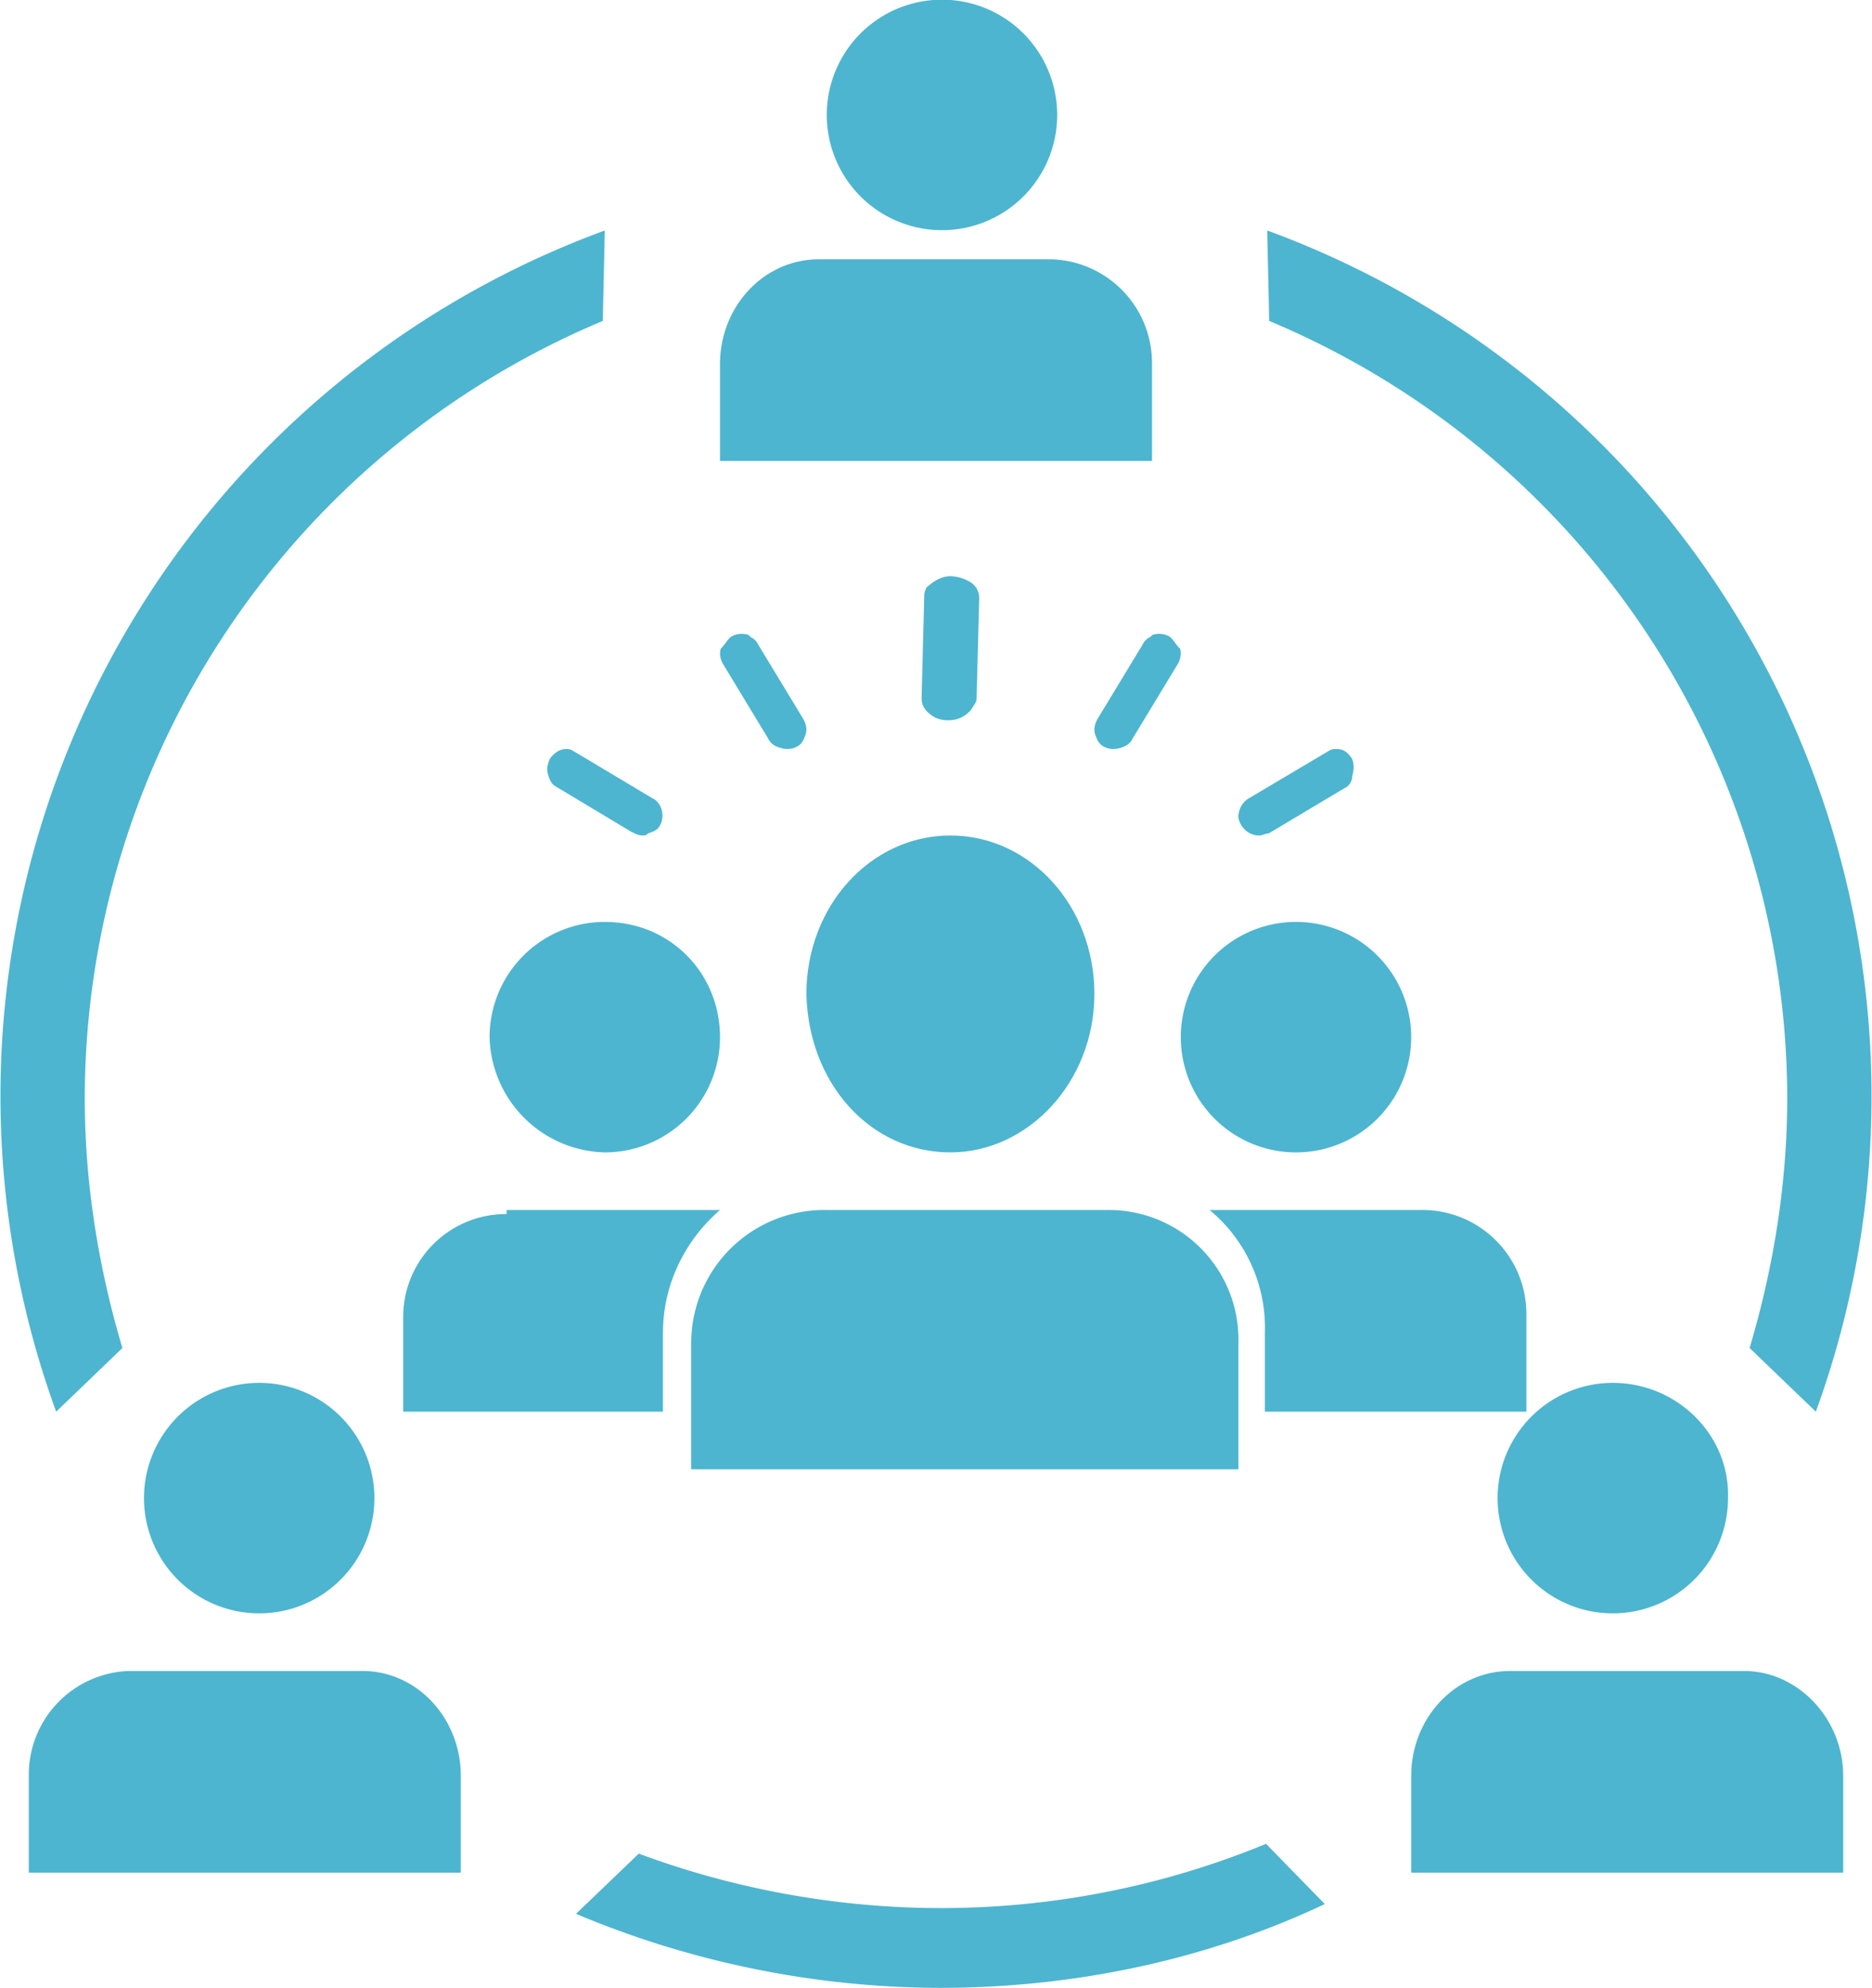
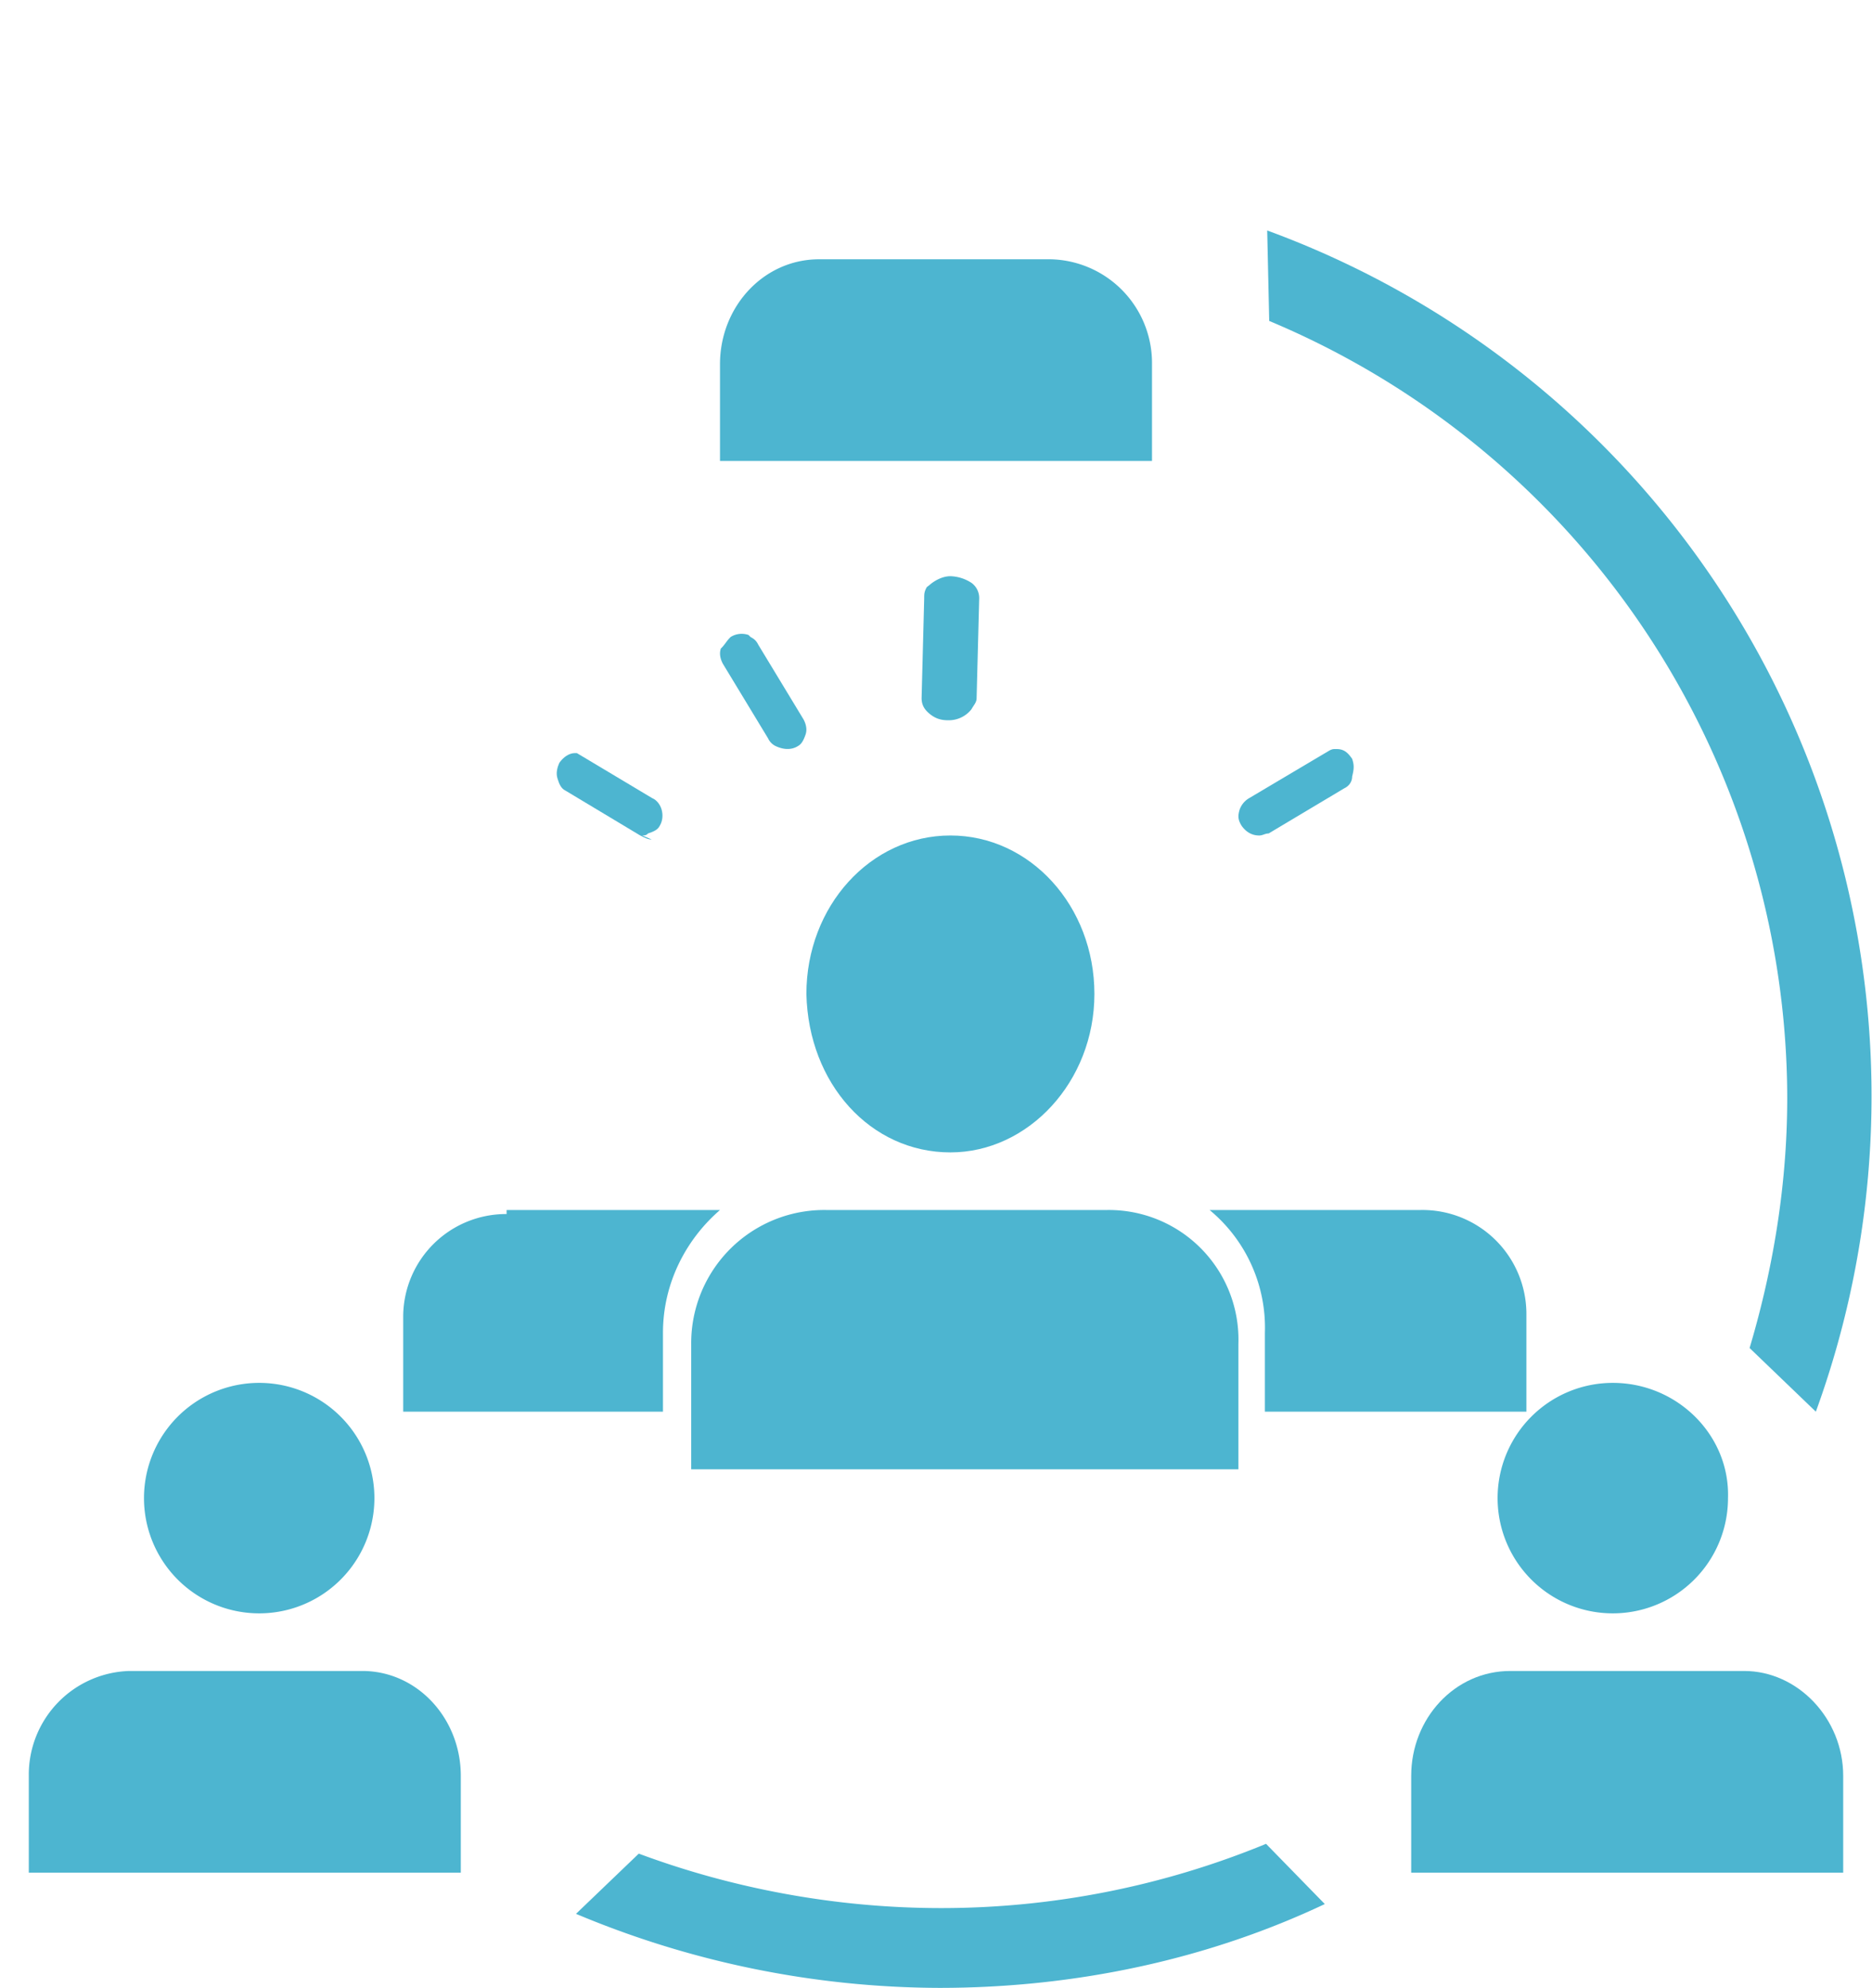
<svg xmlns="http://www.w3.org/2000/svg" xmlns:xlink="http://www.w3.org/1999/xlink" width="65" height="69" viewBox="0 0 65 69">
  <defs>
    <path id="5wqua" d="M802 1218a4 4 0 1 0 4 4c.07-2.18-1.76-4-4-4z" />
    <path id="5wqub" d="M806.56 1228h-8.12c-1.93 0-3.44 1.65-3.44 3.64v3.36h15v-3.36c0-1.99-1.58-3.64-3.44-3.64z" />
-     <path id="5wquc" d="M779 1170a4 4 0 1 0-.02 7.98 4 4 0 0 0 .02-7.98z" />
    <path id="5wqud" d="M782.49 1179h-8.05c-1.93 0-3.44 1.65-3.44 3.64v3.36h15v-3.36a3.6 3.6 0 0 0-3.51-3.64z" />
    <path id="5wque" d="M755 1218a4 4 0 1 0 0 8 4 4 0 0 0 0-8z" />
    <path id="5wquf" d="M758.58 1228h-8.09a3.6 3.6 0 0 0-3.49 3.64v3.36h15v-3.36c0-1.99-1.51-3.64-3.42-3.64z" />
    <path id="5wqug" d="M808.05 1207.52c.07 3.21-.43 6.35-1.3 9.27l2.3 2.21a32 32 0 0 0-19.05-41l.07 3.14a29.3 29.3 0 0 1 17.98 26.38z" />
-     <path id="5wquh" d="M748.95 1207.52c-.07 3.21.43 6.35 1.3 9.27l-2.3 2.21a32 32 0 0 1 19.05-41l-.07 3.14a29.3 29.3 0 0 0-17.98 26.38z" />
    <path id="5wqui" d="M789.96 1234a29.62 29.62 0 0 1-11.28 2.23c-3.66 0-7.25-.68-10.5-1.89l-2.18 2.09a32.8 32.8 0 0 0 12.61 2.57c4.79 0 9.37-1.01 13.39-2.91z" />
-     <path id="5wquj" d="M786.63 1192.11a.72.72 0 0 0-.62-.07l-.07.07a.55.55 0 0 0-.27.27l-1.57 2.59c-.07.13-.14.33-.07.53s.14.33.27.4c.21.13.48.13.76 0 .13-.07.2-.13.27-.27l1.57-2.59c.07-.13.14-.33.07-.53-.14-.13-.2-.27-.34-.4z" />
    <path id="5wquk" d="M771.37 1192.11a.72.72 0 0 1 .62-.07l.07.07c.13.07.2.13.27.27l1.57 2.59c.07.13.14.33.07.53s-.14.33-.27.4c-.21.13-.48.13-.76 0a.55.55 0 0 1-.27-.27l-1.57-2.59c-.07-.13-.14-.33-.07-.53.14-.13.2-.27.34-.4z" />
-     <path id="5wqul" d="M768.3 1199c.07 0 .14 0 .2-.07.21-.07.34-.13.41-.27.2-.34.06-.82-.27-.96l-2.61-1.56c-.13-.07-.2-.14-.33-.14h-.07c-.2 0-.4.14-.54.34-.06.14-.13.34-.06.55.06.2.13.34.27.41l2.6 1.56c.14.07.27.14.4.14z" />
+     <path id="5wqul" d="M768.3 1199c.07 0 .14 0 .2-.07.21-.07.34-.13.41-.27.2-.34.06-.82-.27-.96l-2.61-1.56h-.07c-.2 0-.4.14-.54.34-.06.14-.13.34-.06.55.06.2.13.34.27.41l2.6 1.56c.14.07.27.14.4.14z" />
    <path id="5wqum" d="M792.95 1196.34c-.14-.2-.27-.34-.54-.34h-.07c-.13 0-.2.07-.33.14l-2.63 1.56a.75.75 0 0 0-.34.41c-.06.21-.06.34.07.55.14.2.34.34.61.34.13 0 .2-.07.33-.07l2.63-1.57c.13-.06.27-.2.27-.41.07-.27.07-.4 0-.61z" />
    <path id="5wqun" d="M779 1190c-.27 0-.55.15-.73.31l-.09.07c-.09.16-.09.24-.09.39l-.09 3.46c0 .23.09.39.27.54.18.15.37.23.64.23a1 1 0 0 0 .82-.38c.09-.16.18-.24.18-.39l.09-3.46a.65.65 0 0 0-.27-.54 1.42 1.42 0 0 0-.73-.23z" />
    <path id="5wquo" d="M770 1216.65v4.35h19v-4.35a4.5 4.5 0 0 0-4.57-4.65h-9.72a4.62 4.62 0 0 0-4.71 4.65z" />
    <path id="5wqup" d="M779 1210c2.7 0 5-2.45 5-5.5s-2.23-5.5-5-5.5-5 2.45-5 5.5c.07 3.12 2.23 5.5 5 5.5z" />
-     <path id="5wquq" d="M767 1210a4 4 0 0 0 4-4c0-2.21-1.72-4-4-4a4 4 0 0 0-4 4 4.1 4.1 0 0 0 4 4z" />
-     <path id="5wqur" d="M791 1210a4 4 0 1 0 0-8 4 4 0 0 0 0 8z" />
    <path id="5wqus" d="M763.59 1212.14a3.57 3.57 0 0 0-3.59 3.54v3.32h9.02v-2.74c0-1.73.81-3.25 1.98-4.26h-7.41z" />
    <path id="5wqut" d="M795.31 1212H788a5.3 5.3 0 0 1 1.92 4.26v2.74H799v-3.39a3.61 3.61 0 0 0-3.69-3.61z" />
  </defs>
  <g>
    <g transform="translate(-746 -1170)">
      <use fill="#4db5d0" xlink:href="#5wqua" />
    </g>
    <g transform="translate(-746 -1170)">
      <use fill="#4db5d0" xlink:href="#5wqub" />
    </g>
    <g transform="translate(-746 -1170)">
      <use fill="#4db5d0" xlink:href="#5wquc" />
    </g>
    <g transform="translate(-746 -1170)">
      <use fill="#4db5d0" xlink:href="#5wqud" />
    </g>
    <g transform="translate(-746 -1170)">
      <use fill="#4db5d0" xlink:href="#5wque" />
    </g>
    <g transform="translate(-746 -1170)">
      <use fill="#4db5d0" xlink:href="#5wquf" />
    </g>
    <g transform="translate(-746 -1170)">
      <use fill="#4db5d0" xlink:href="#5wqug" />
    </g>
    <g transform="translate(-746 -1170)">
      <use fill="#4db5d0" xlink:href="#5wquh" />
    </g>
    <g transform="translate(-746 -1170)">
      <use fill="#4db5d0" xlink:href="#5wqui" />
    </g>
    <g transform="translate(-746 -1170)">
      <use fill="#4db5d0" xlink:href="#5wquj" />
    </g>
    <g transform="translate(-746 -1170)">
      <use fill="#4db5d0" xlink:href="#5wquk" />
    </g>
    <g transform="translate(-746 -1170)">
      <use fill="#4db5d0" xlink:href="#5wqul" />
    </g>
    <g transform="translate(-746 -1170)">
      <use fill="#4db5d0" xlink:href="#5wqum" />
    </g>
    <g transform="translate(-746 -1170)">
      <use fill="#4db5d0" xlink:href="#5wqun" />
    </g>
    <g transform="translate(-746 -1170)">
      <use fill="#4db5d0" xlink:href="#5wquo" />
    </g>
    <g transform="translate(-746 -1170)">
      <use fill="#4db5d0" xlink:href="#5wqup" />
    </g>
    <g transform="translate(-746 -1170)">
      <use fill="#4db5d0" xlink:href="#5wquq" />
    </g>
    <g transform="translate(-746 -1170)">
      <use fill="#4db5d0" xlink:href="#5wqur" />
    </g>
    <g transform="translate(-746 -1170)">
      <use fill="#4db5d0" xlink:href="#5wqus" />
    </g>
    <g transform="translate(-746 -1170)">
      <use fill="#4db5d0" xlink:href="#5wqut" />
    </g>
  </g>
</svg>